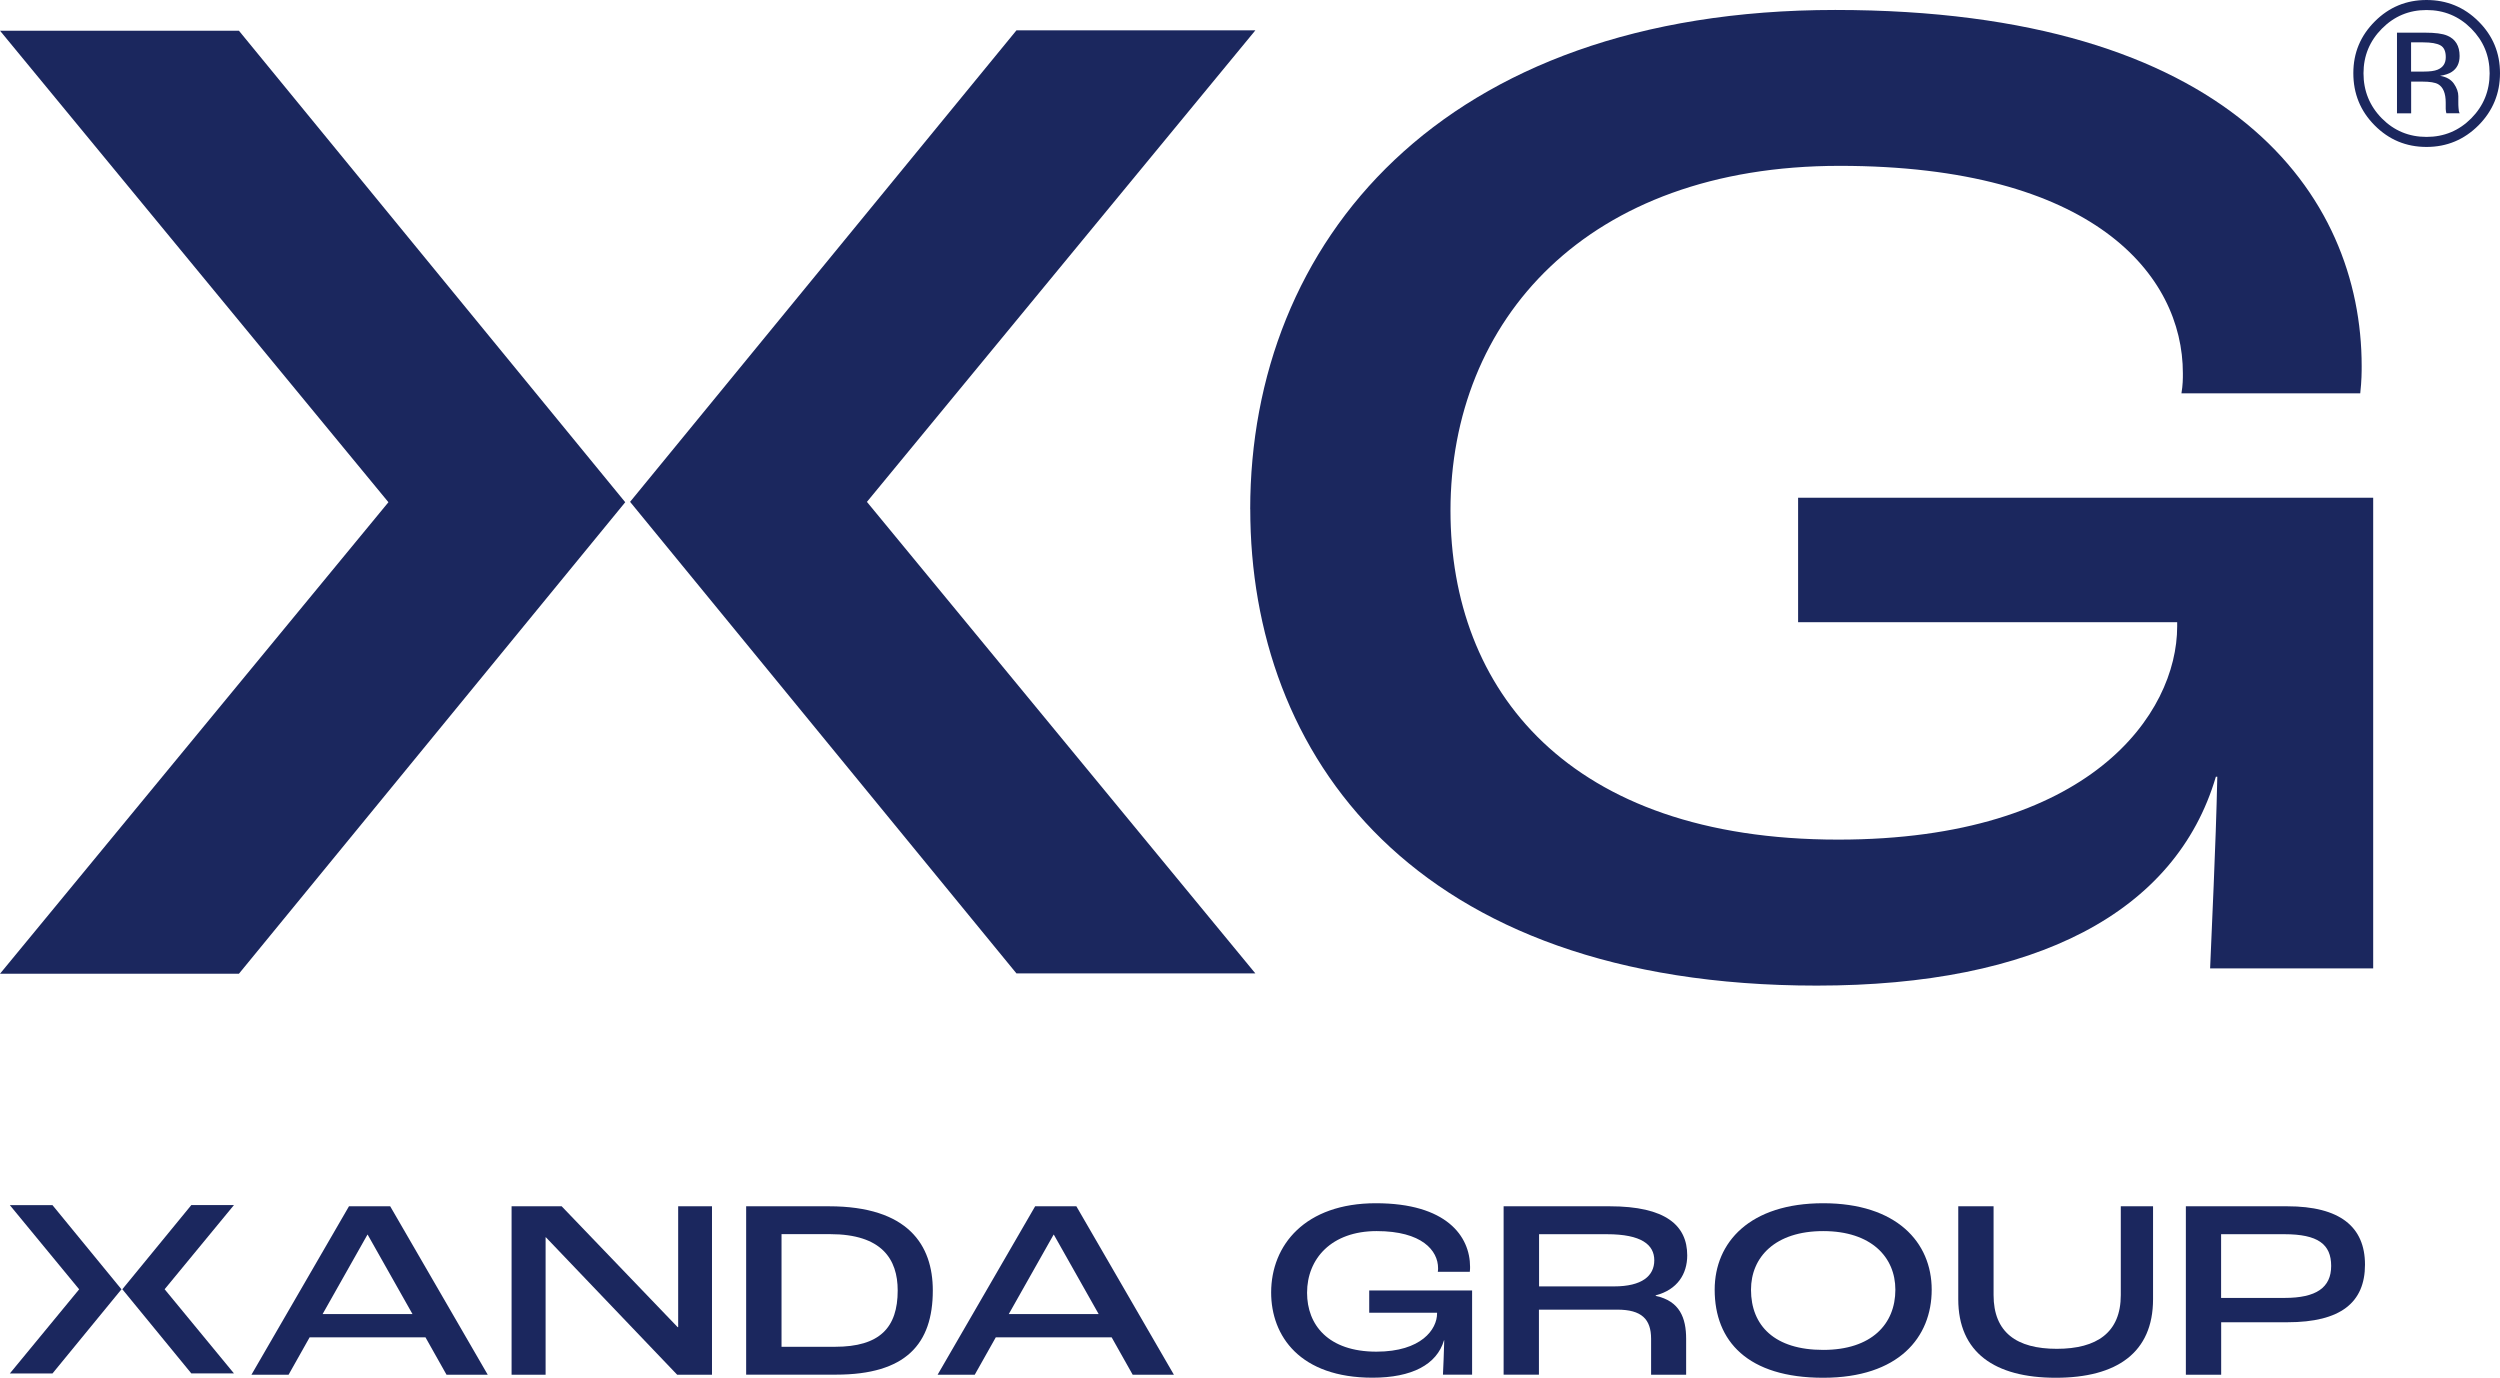
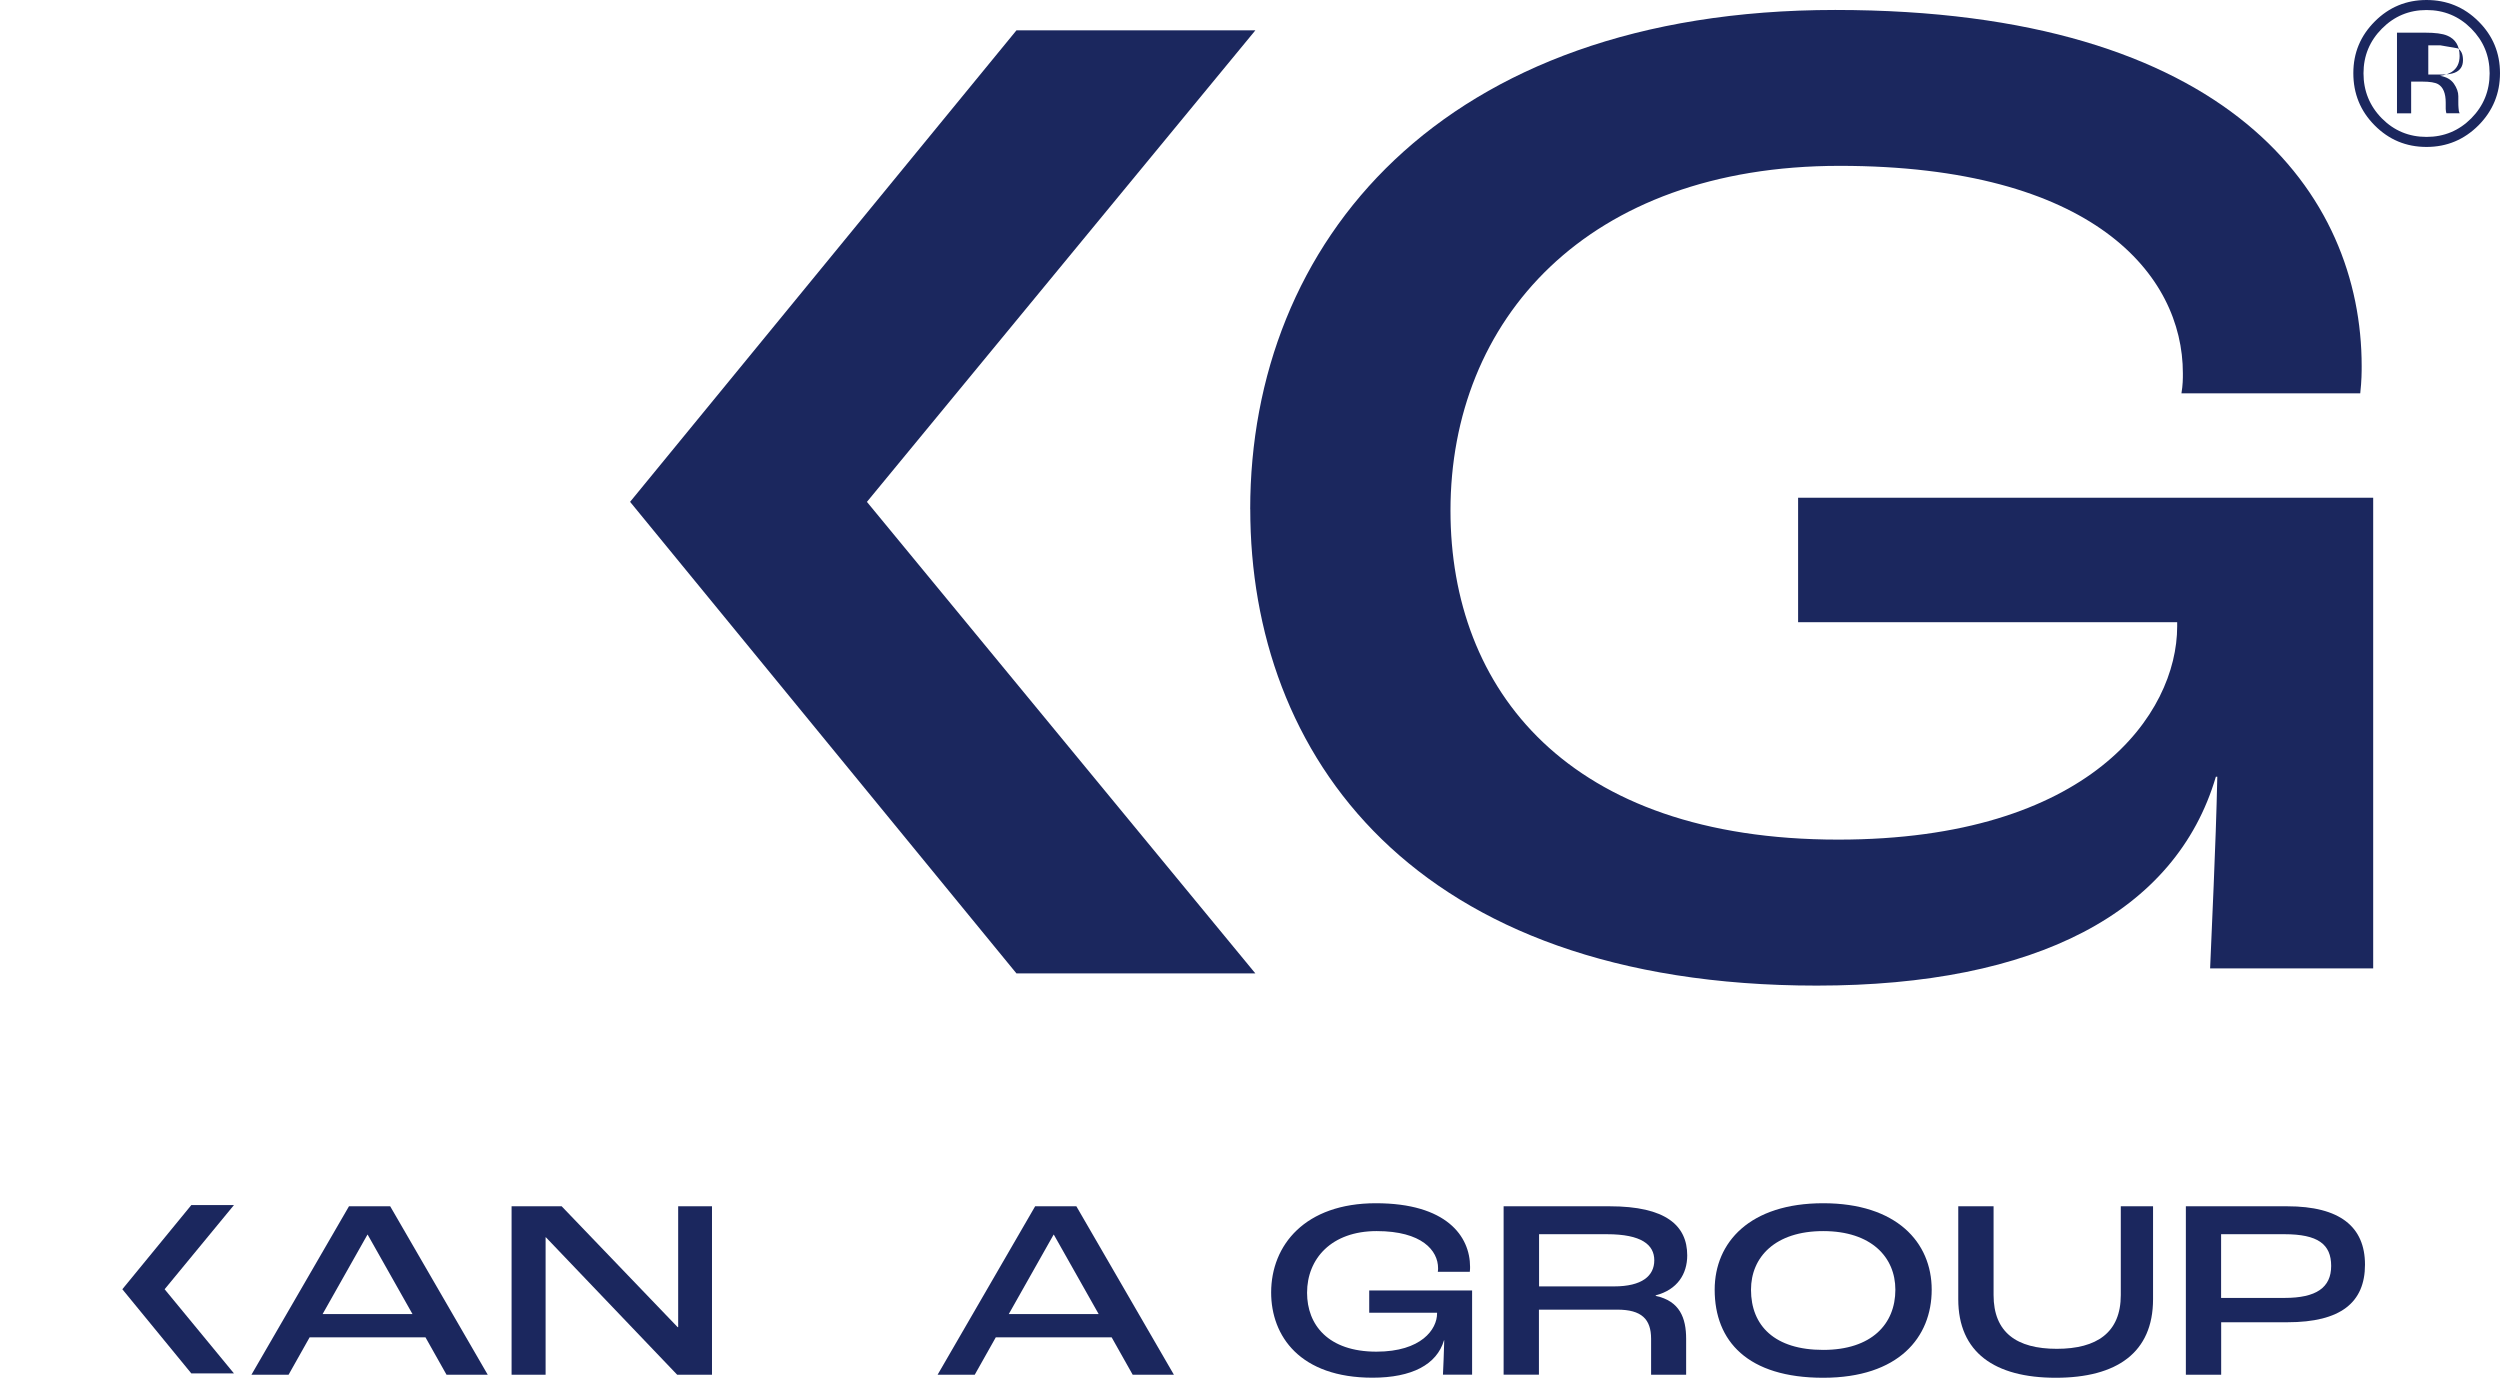
<svg xmlns="http://www.w3.org/2000/svg" id="Layer_2" data-name="Layer 2" viewBox="0 0 368.86 203.28">
  <defs>
    <style>
      .cls-1 {
        fill: #1b275e;
      }
    </style>
  </defs>
  <g id="Layer_1-2" data-name="Layer 1">
    <g>
      <path class="cls-1" d="m184.46,75.13c0-39.26,28.07-73.66,86.32-73.66s77.67,27.23,77.67,52.55c0,.84,0,2.11-.21,4.01h-26.38c.21-1.27.21-2.11.21-2.96,0-14.56-13.3-30.6-50.65-30.6s-57.41,22.79-57.41,50.87c0,26.38,17.31,48.54,57.2,48.54,37.15,0,50.02-18.57,50.02-31.45v-.63h-55.93v-18.36h84.85v69.44h-24.06c.21-5.49.84-17.73,1.06-28.28h-.21c-5.91,20.05-26.59,30.82-58.89,30.82-59.73,0-83.58-34.19-83.58-70.28Z" />
      <path class="cls-1" d="m92.96,74.05L149.97,4.48h35.25l-57.31,69.57,57.31,69.57h-35.25l-57-69.57Z" />
-       <path class="cls-1" d="m92.25,74.1l-57,69.57H0l57.31-69.57L0,4.53h35.25l57,69.57Z" />
-       <path class="cls-1" d="m365.69,18.49c-2.12,2.12-4.67,3.19-7.67,3.19s-5.55-1.06-7.66-3.19c-2.1-2.11-3.14-4.68-3.14-7.69s1.06-5.53,3.17-7.64,4.65-3.16,7.63-3.16,5.56,1.05,7.67,3.16c2.12,2.11,3.17,4.65,3.17,7.64s-1.06,5.56-3.17,7.69Zm-14.25-14.27c-1.81,1.82-2.72,4.02-2.72,6.6s.9,4.81,2.7,6.64c1.81,1.83,4.01,2.74,6.6,2.74s4.79-.92,6.6-2.74c1.81-1.83,2.71-4.04,2.71-6.64s-.91-4.78-2.71-6.6c-1.82-1.83-4.02-2.74-6.6-2.74s-4.76.91-6.58,2.74Zm6.37.6c1.48,0,2.56.14,3.25.43,1.23.51,1.84,1.52,1.84,3.01,0,1.06-.39,1.85-1.16,2.35-.41.27-.98.46-1.72.58.93.15,1.61.54,2.04,1.16s.65,1.24.65,1.84v.87c0,.28,0,.57.03.88s.05.52.1.62l.07.15h-1.96l-.03-.12s-.02-.08-.03-.13l-.04-.38v-.94c0-1.37-.37-2.28-1.12-2.72-.44-.25-1.22-.38-2.33-.38h-1.65v4.68h-2.09V4.82h4.16Zm2.26,1.87c-.53-.29-1.37-.44-2.54-.44h-1.79v4.31h1.89c.89,0,1.55-.09,2-.27.82-.33,1.23-.94,1.23-1.86,0-.87-.26-1.45-.79-1.74Z" />
+       <path class="cls-1" d="m365.69,18.49c-2.12,2.12-4.67,3.19-7.67,3.19s-5.55-1.06-7.66-3.19c-2.1-2.11-3.14-4.68-3.14-7.69s1.06-5.53,3.17-7.64,4.65-3.16,7.63-3.16,5.56,1.05,7.67,3.16c2.12,2.11,3.17,4.65,3.17,7.64s-1.06,5.56-3.17,7.69Zm-14.25-14.27c-1.81,1.82-2.72,4.02-2.72,6.6s.9,4.81,2.7,6.64c1.81,1.83,4.01,2.74,6.6,2.74s4.79-.92,6.6-2.74c1.81-1.83,2.71-4.04,2.71-6.64s-.91-4.78-2.71-6.6c-1.82-1.83-4.02-2.74-6.6-2.74s-4.76.91-6.58,2.74Zm6.37.6c1.48,0,2.56.14,3.25.43,1.23.51,1.84,1.52,1.84,3.01,0,1.06-.39,1.85-1.16,2.35-.41.27-.98.46-1.72.58.93.15,1.61.54,2.04,1.16s.65,1.24.65,1.84v.87c0,.28,0,.57.03.88s.05.52.1.62l.07.15h-1.96l-.03-.12s-.02-.08-.03-.13l-.04-.38v-.94c0-1.37-.37-2.28-1.12-2.72-.44-.25-1.22-.38-2.33-.38h-1.65v4.68h-2.09V4.82h4.16Zm2.26,1.87h-1.79v4.31h1.89c.89,0,1.55-.09,2-.27.82-.33,1.23-.94,1.23-1.86,0-.87-.26-1.45-.79-1.74Z" />
      <g>
        <g>
          <path class="cls-1" d="m62.79,197.32h-17.11l-3.1,5.51h-5.48l14.39-24.85h6.08l14.39,24.85h-6.08l-3.1-5.51Zm-1.93-3.44l-6.61-11.71h-.04l-6.61,11.71h13.26Z" />
          <path class="cls-1" d="m75.47,177.98h7.4l17.11,17.83h.08v-17.83h4.99v24.85h-5.14l-19.37-20.28h-.04v20.28h-5.02v-24.85Z" />
-           <path class="cls-1" d="m110.1,177.98h12.2c11.71,0,15.33,5.74,15.33,12.42,0,7.89-3.97,12.42-14.28,12.42h-13.26v-24.85Zm13.1,20.73c6.61,0,9.25-2.83,9.25-8.31,0-4.61-2.34-8.31-9.97-8.31h-7.17v16.62h7.89Z" />
          <path class="cls-1" d="m164.03,197.32h-17.11l-3.1,5.51h-5.48l14.39-24.85h6.08l14.39,24.85h-6.08l-3.1-5.51Zm-1.93-3.44l-6.61-11.71h-.04l-6.61,11.71h13.26Z" />
          <path class="cls-1" d="m187.55,190.71c0-7.02,5.02-13.18,15.45-13.18s13.9,4.87,13.9,9.4c0,.15,0,.38-.04.72h-4.72c.04-.23.04-.38.04-.53,0-2.61-2.38-5.48-9.06-5.48s-10.27,4.08-10.27,9.1c0,4.72,3.1,8.69,10.23,8.69,6.65,0,8.95-3.32,8.95-5.63v-.11h-10.01v-3.29h15.18v12.42h-4.3c.04-.98.15-3.17.19-5.06h-.04c-1.06,3.59-4.76,5.51-10.54,5.51-10.69,0-14.96-6.12-14.96-12.58Z" />
          <path class="cls-1" d="m221.87,177.98h15.63c8.27,0,11.44,2.83,11.44,7.25,0,2.72-1.44,5.06-4.65,5.89v.08c3.55.76,4.49,3.25,4.49,6.34v5.29h-5.17v-5.29c0-2.91-1.4-4.31-4.99-4.31h-11.56v9.59h-5.21v-24.85Zm16.28,11.82c4.12,0,5.93-1.55,5.93-3.85s-1.89-3.85-6.99-3.85h-10.01v7.7h11.07Z" />
          <path class="cls-1" d="m252.99,190.29c0-7.02,5.21-12.76,16.01-12.76s16.01,5.74,16.01,12.76-4.87,12.99-16.01,12.99-16.01-5.4-16.01-12.99Zm26.66,0c0-4.8-3.55-8.65-10.65-8.65s-10.65,3.85-10.65,8.65c0,5.33,3.51,8.88,10.65,8.88s10.65-3.81,10.65-8.88Z" />
          <path class="cls-1" d="m288.93,191.69v-13.71h5.21v13.1c0,5.51,3.4,7.93,9.33,7.93s9.44-2.42,9.44-7.93v-13.1h4.76v13.71c0,7.86-5.32,11.59-14.35,11.59s-14.39-3.74-14.39-11.59Z" />
          <path class="cls-1" d="m322.5,177.98h14.96c7.78,0,11.48,3.02,11.48,8.61s-3.59,8.5-11.44,8.5h-9.78v7.74h-5.21v-24.85Zm14.58,13.52c4.65,0,6.87-1.51,6.87-4.72s-1.96-4.68-6.91-4.68h-9.33v9.4h9.37Z" />
        </g>
        <g>
          <path class="cls-1" d="m18.05,190.22l10.18-12.42h6.29l-10.23,12.42,10.23,12.42h-6.29l-10.18-12.42Z" />
-           <path class="cls-1" d="m17.92,190.23l-10.18,12.42H1.45l10.23-12.42-10.23-12.42h6.29l10.18,12.42Z" />
        </g>
      </g>
    </g>
  </g>
</svg>